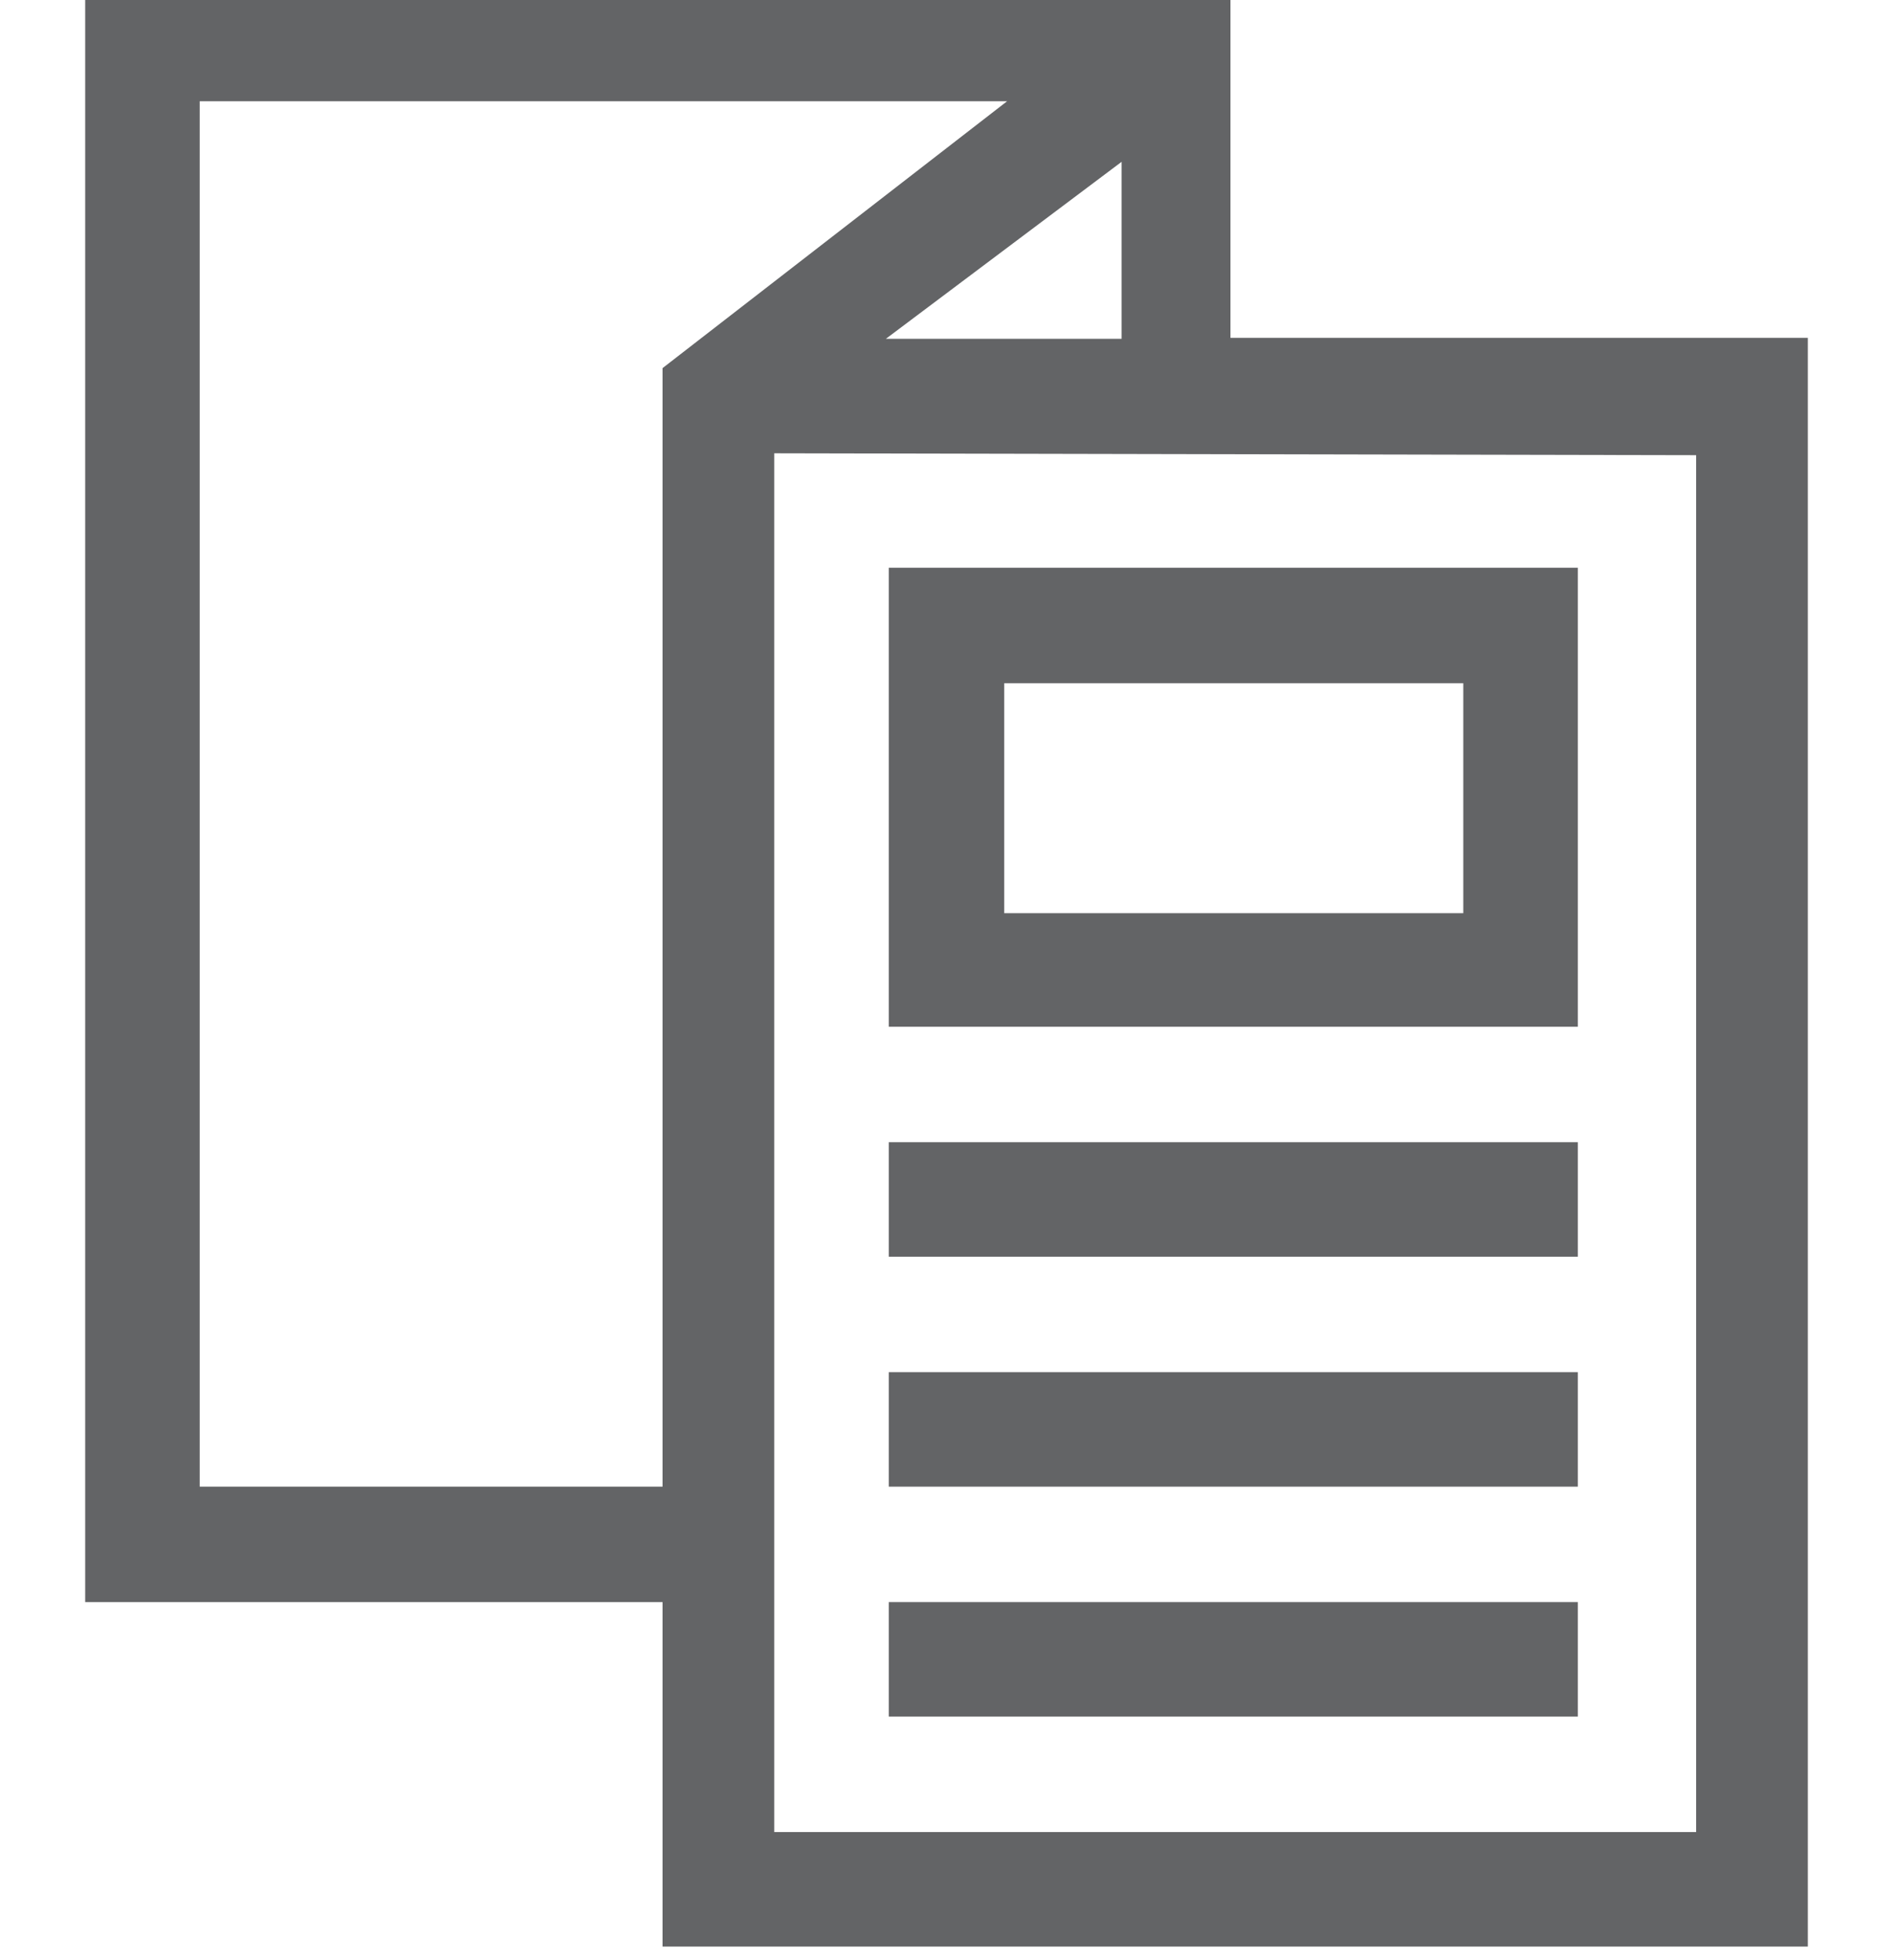
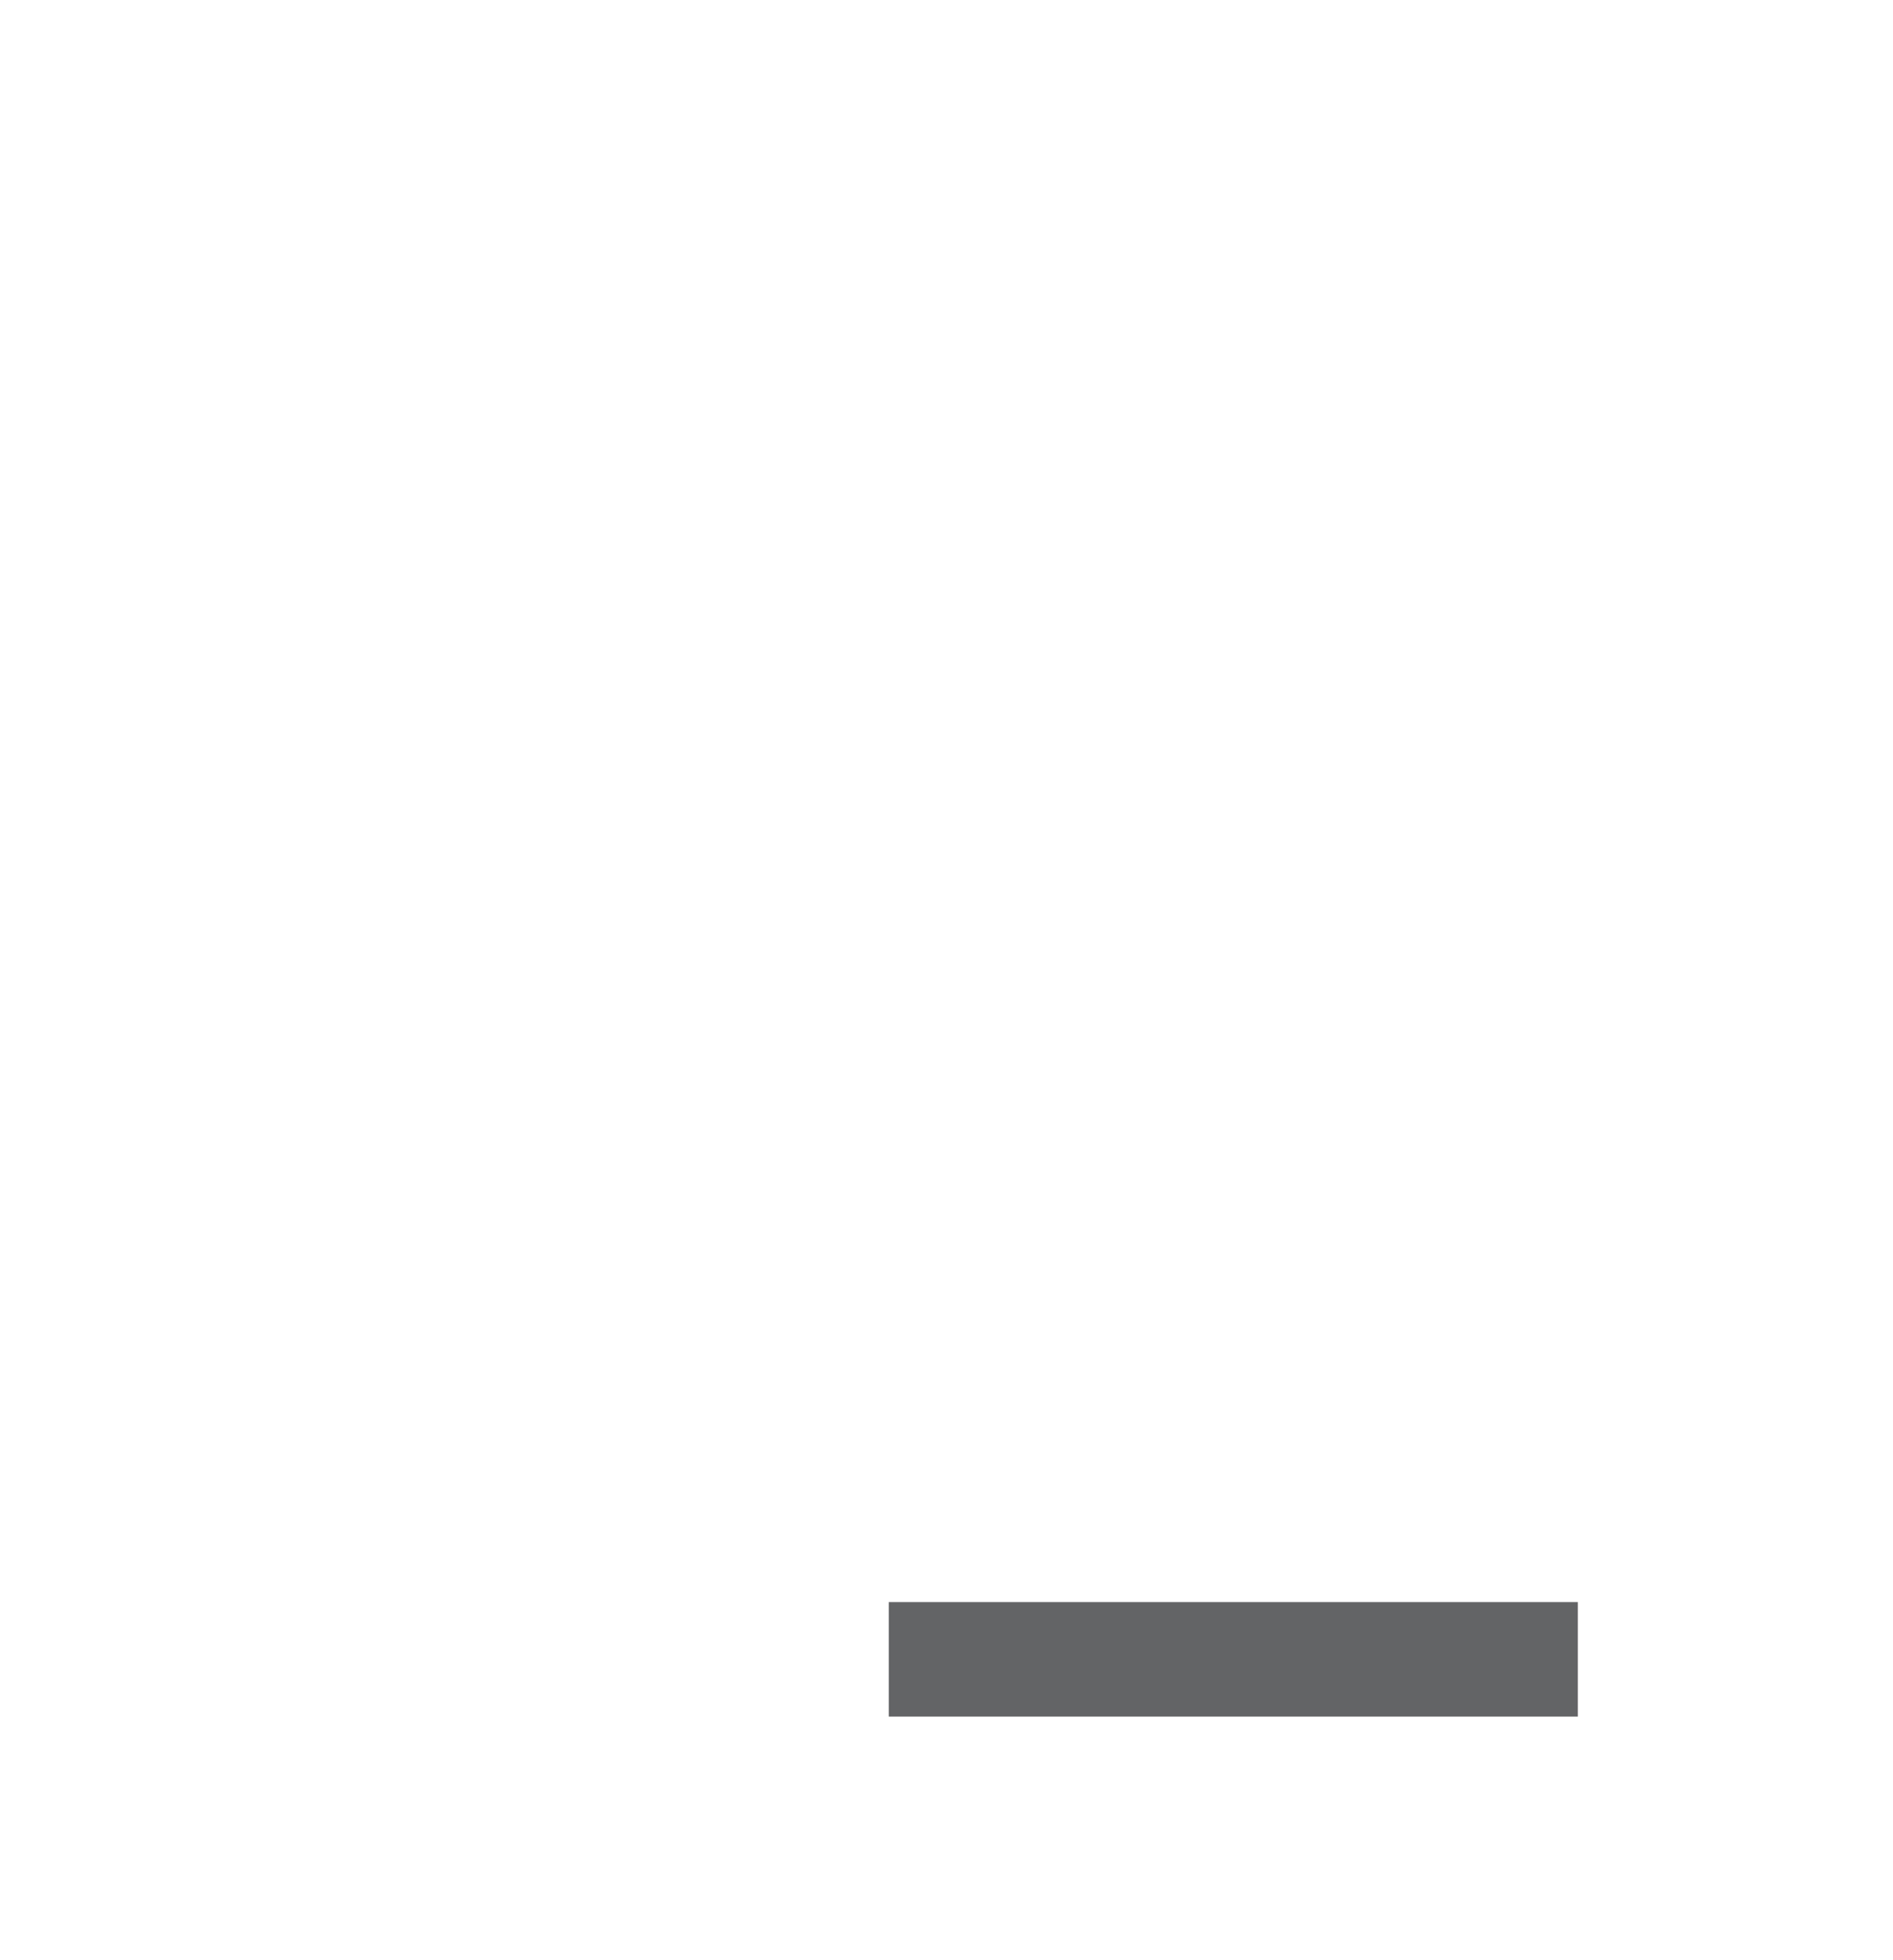
<svg xmlns="http://www.w3.org/2000/svg" id="fdd16b78-0087-4408-a896-edbea7ca3961" data-name="beeb1db6-b914-4a36-b358-294c7765f42b" viewBox="0 0 20 20.71">
  <title>icon-guides</title>
-   <path d="M.9-.14V16.93H7v3.64H19.1v-17H13V-.14ZM7,15.71H2.11V1.07h8.53L7,3.89Zm4.85-14V3.58H9.36Zm6.07,3.1V19.36H8.18V4.79Z" style="fill:#636466" />
-   <path d="M16.67,6H9.39v4.85h7.28ZM15.46,9.65H10.61V7.22h4.85Z" style="fill:#636466" />
-   <rect x="9.39" y="12.07" width="7.28" height="1.21" style="fill:#636466" />
-   <rect x="9.39" y="14.5" width="7.28" height="1.21" style="fill:#636466" />
  <rect x="9.39" y="16.93" width="7.28" height="1.21" style="fill:#636466" />
</svg>